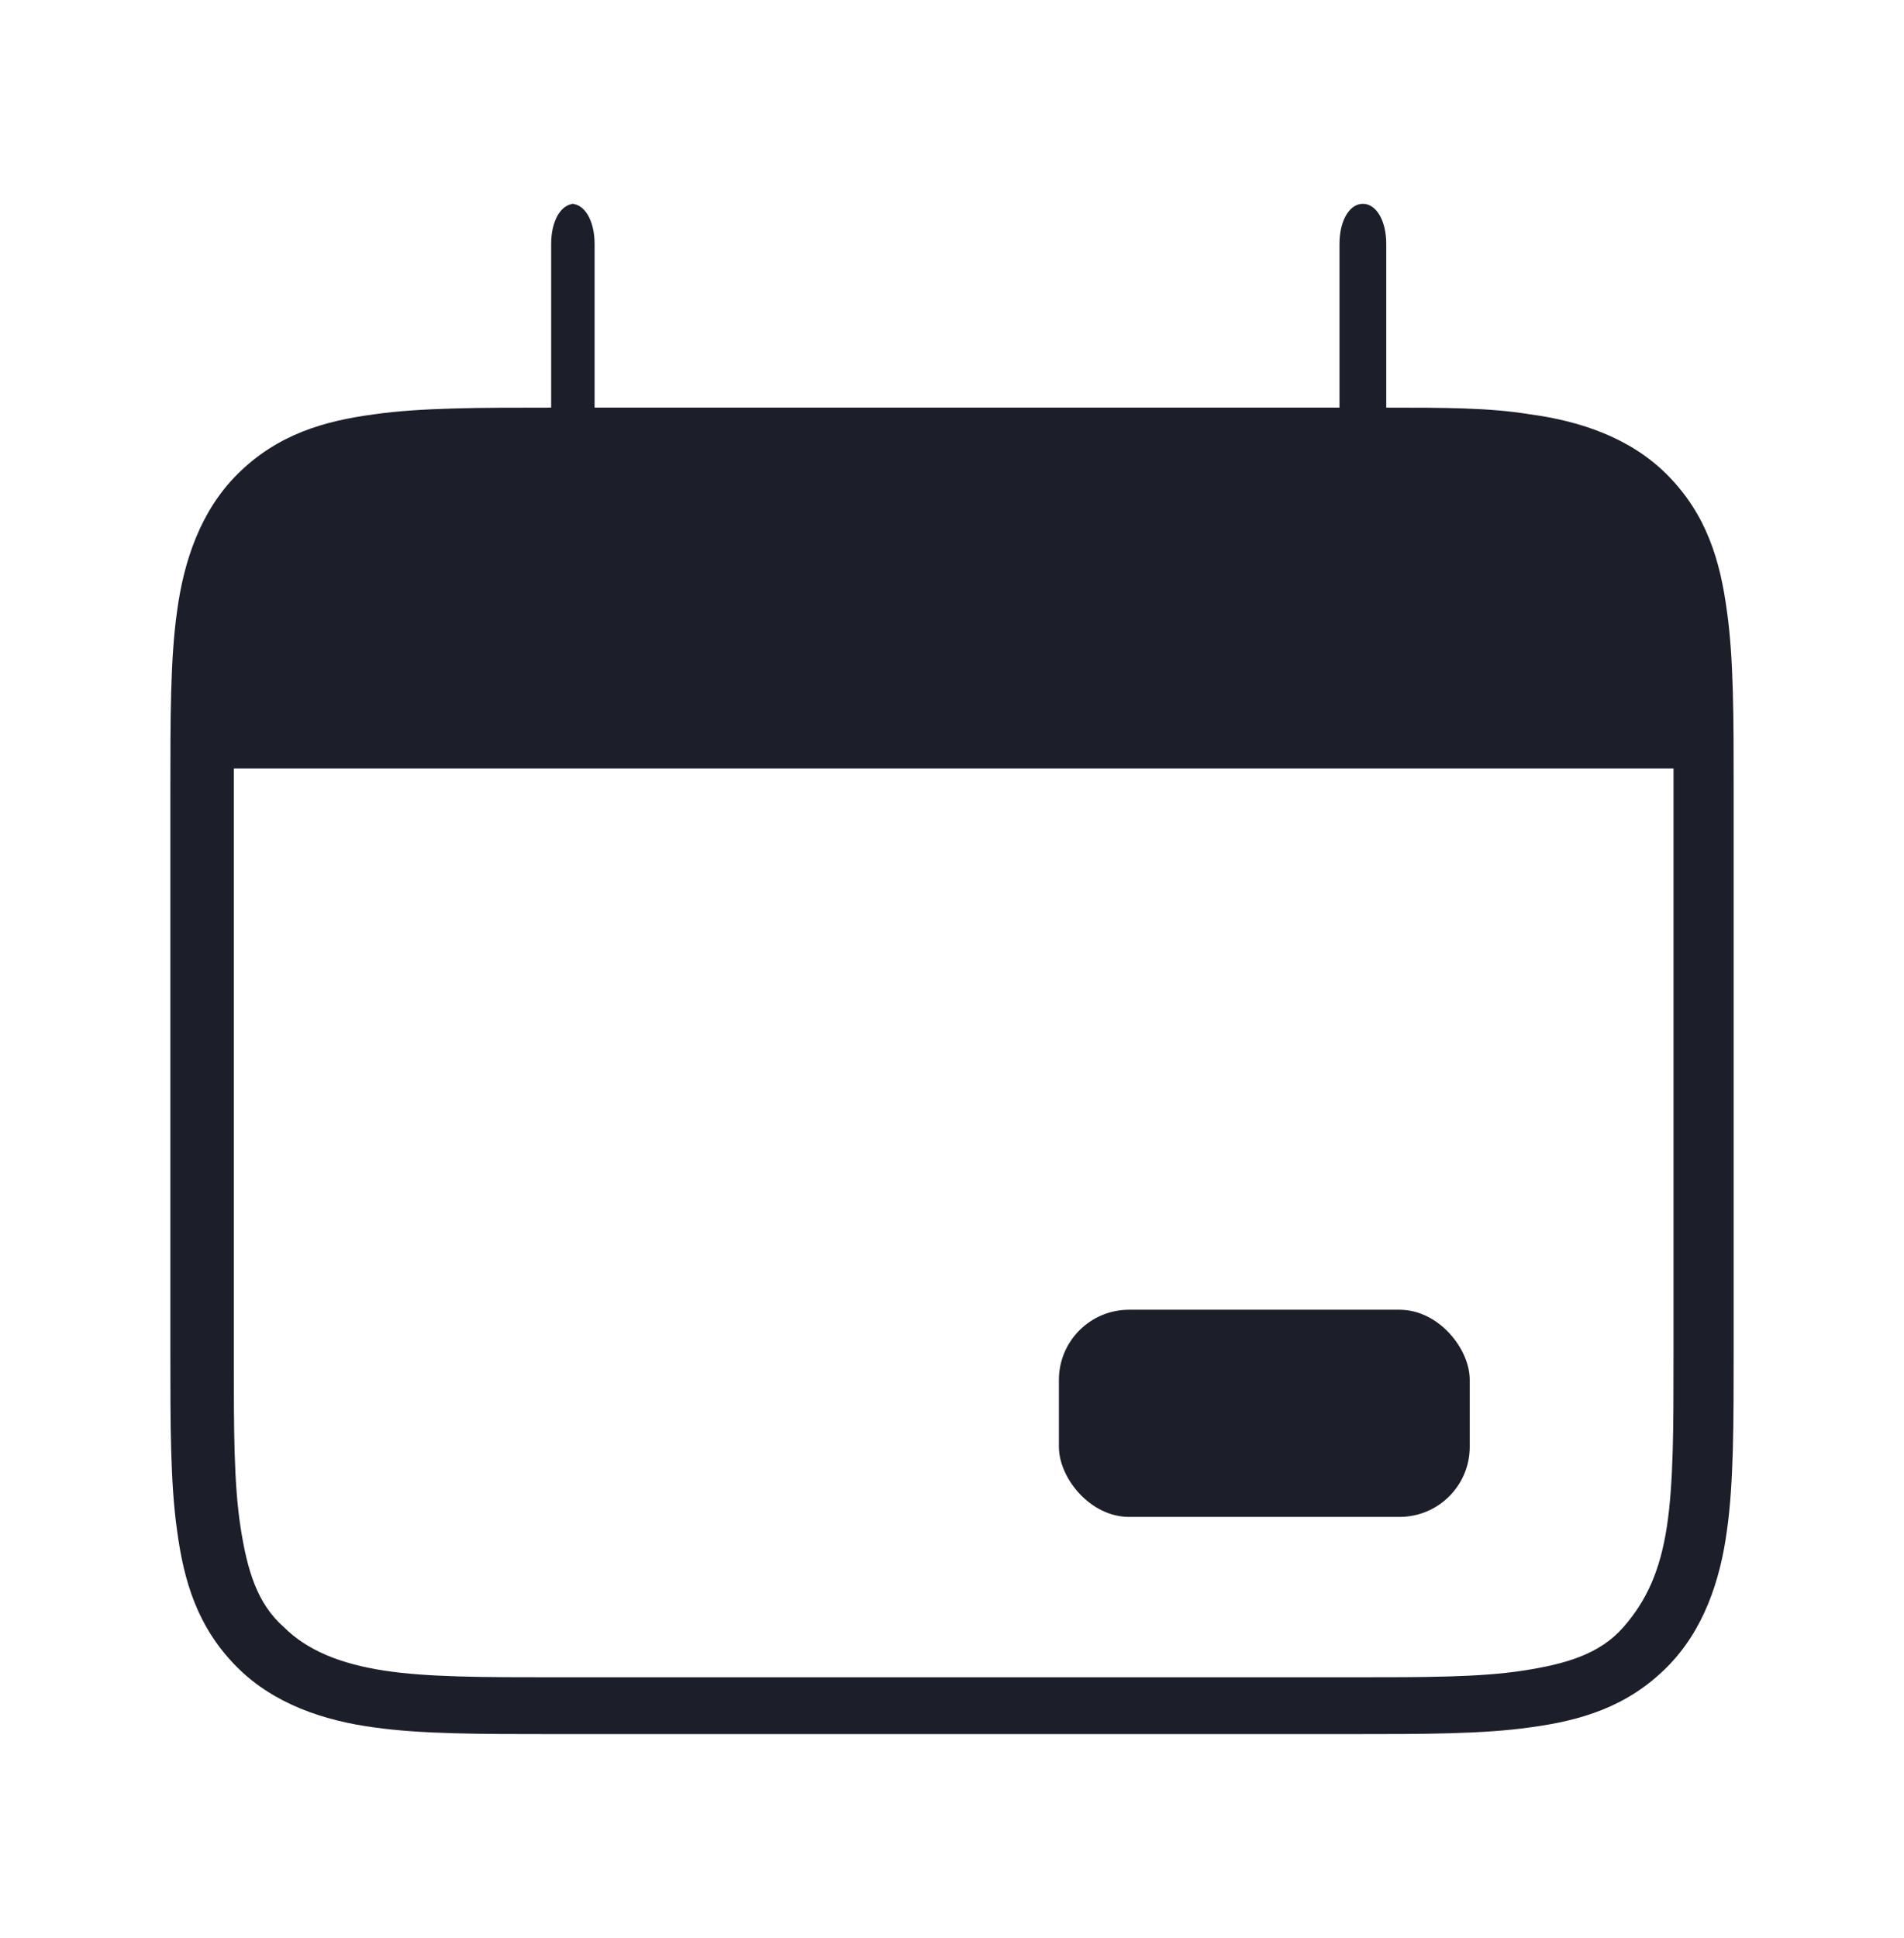
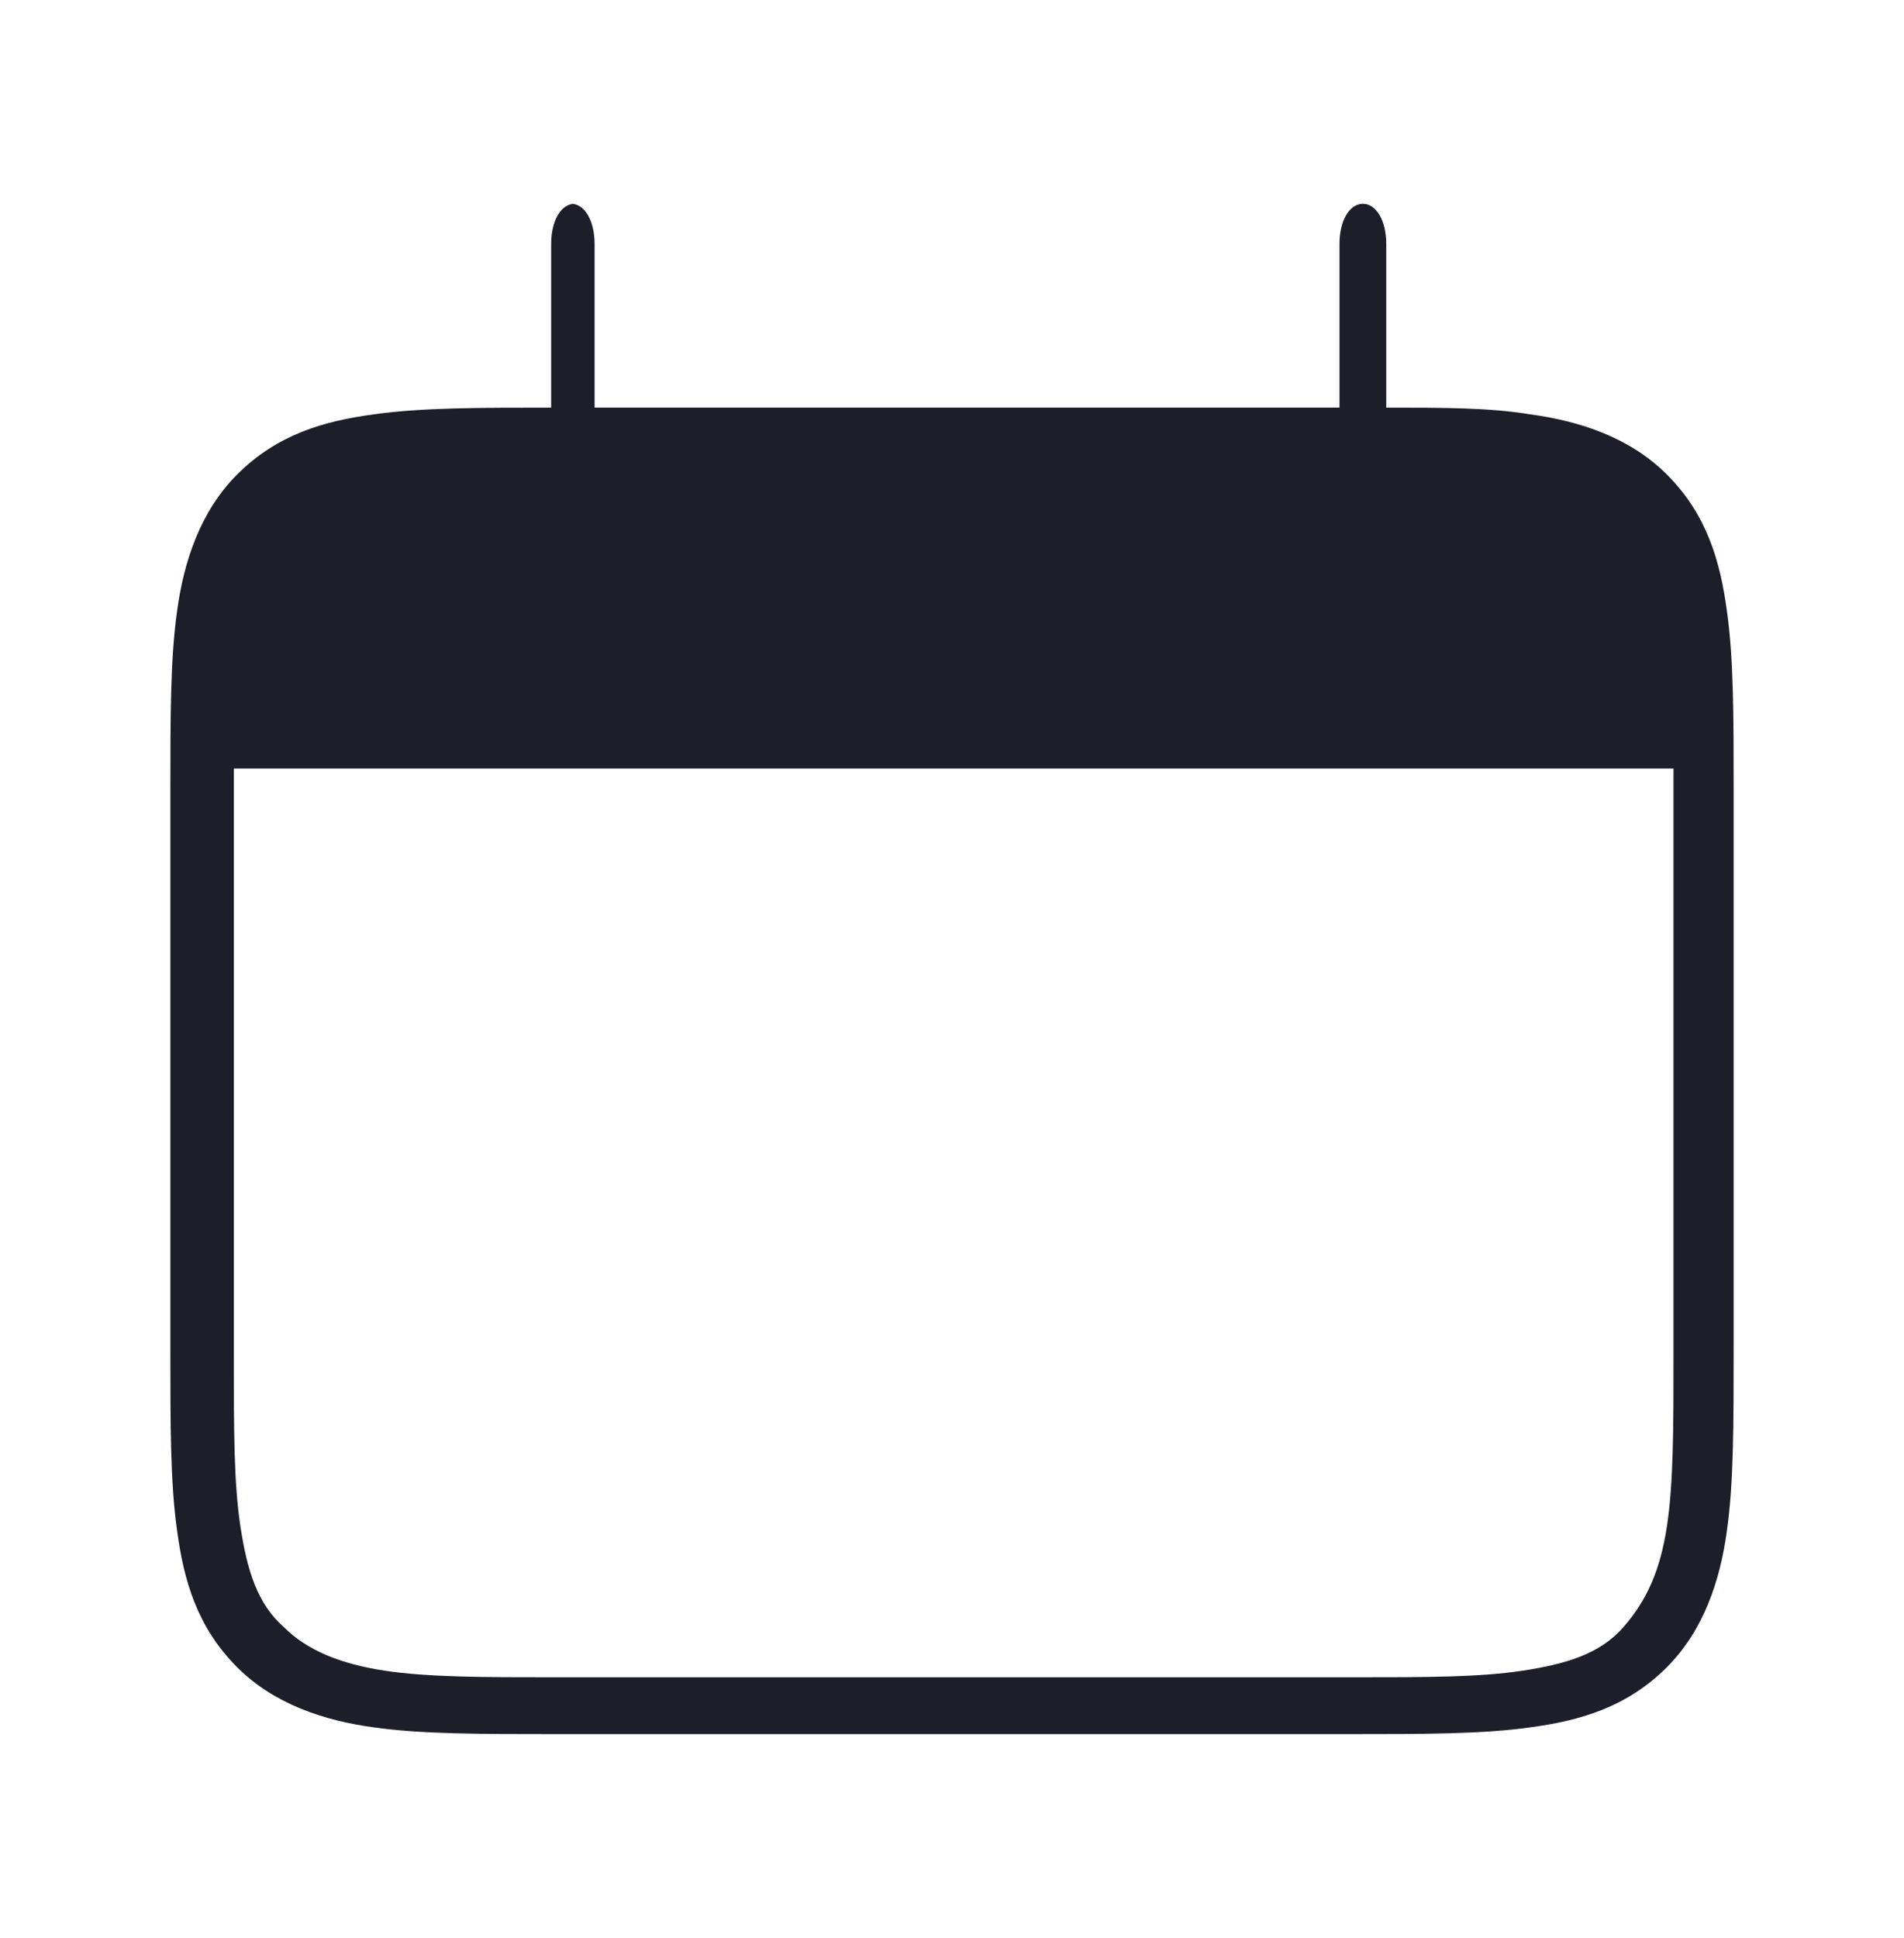
<svg xmlns="http://www.w3.org/2000/svg" version="1.1" viewBox="0 0 57 58">
  <defs>
    <style>
      .cls-1, .cls-2 {
        fill: #1c1f2a;
      }

      .cls-2 {
        fill-rule: evenodd;
      }
    </style>
  </defs>
  <g>
    <g id="Layer_1">
      <path class="cls-2" d="M17.1,6.1c.4,0,.7.5.7,1.2v4.9h22.3v-4.9c0-.7.3-1.2.7-1.2s.7.5.7,1.2v4.9c1.7,0,3.1,0,4.3.2,1.5.2,3,.7,4.1,1.8,1.2,1.2,1.6,2.6,1.8,4.1.2,1.4.2,3.2.2,5.3h0v16.8h0c0,2.2,0,4-.2,5.4-.2,1.5-.7,3-1.8,4.1-1.2,1.2-2.6,1.6-4.1,1.8-1.4.2-3.2.2-5.3.2h-24c-2.1,0-3.9,0-5.3-.2-1.5-.2-3-.7-4.1-1.8-1.2-1.2-1.6-2.6-1.8-4.1-.2-1.4-.2-3.2-.2-5.3h0v-16.8h0c0-2.2,0-4,.2-5.4.2-1.5.7-3,1.8-4.1,1.2-1.2,2.6-1.6,4.1-1.8,1.4-.2,3.2-.2,5.3-.2v-4.9c0-.7.3-1.2.7-1.2ZM7,23c0,.2,0,.5,0,.8h0v16.8c0,2.2,0,3.8.2,5.1.2,1.3.5,2.3,1.3,3,.7.7,1.7,1.1,3,1.3,1.3.2,3,.2,5.1.2h23.9c2.2,0,3.8,0,5.1-.2,1.3-.2,2.3-.5,3-1.3s1.1-1.7,1.3-3c.2-1.3.2-3,.2-5.1v-16.8c0-.3,0-.5,0-.8H7Z" />
-       <rect class="cls-1" x="31.7" y="39.2" width="12.3" height="6.2" rx="2.1" ry="2.1" />
    </g>
  </g>
</svg>